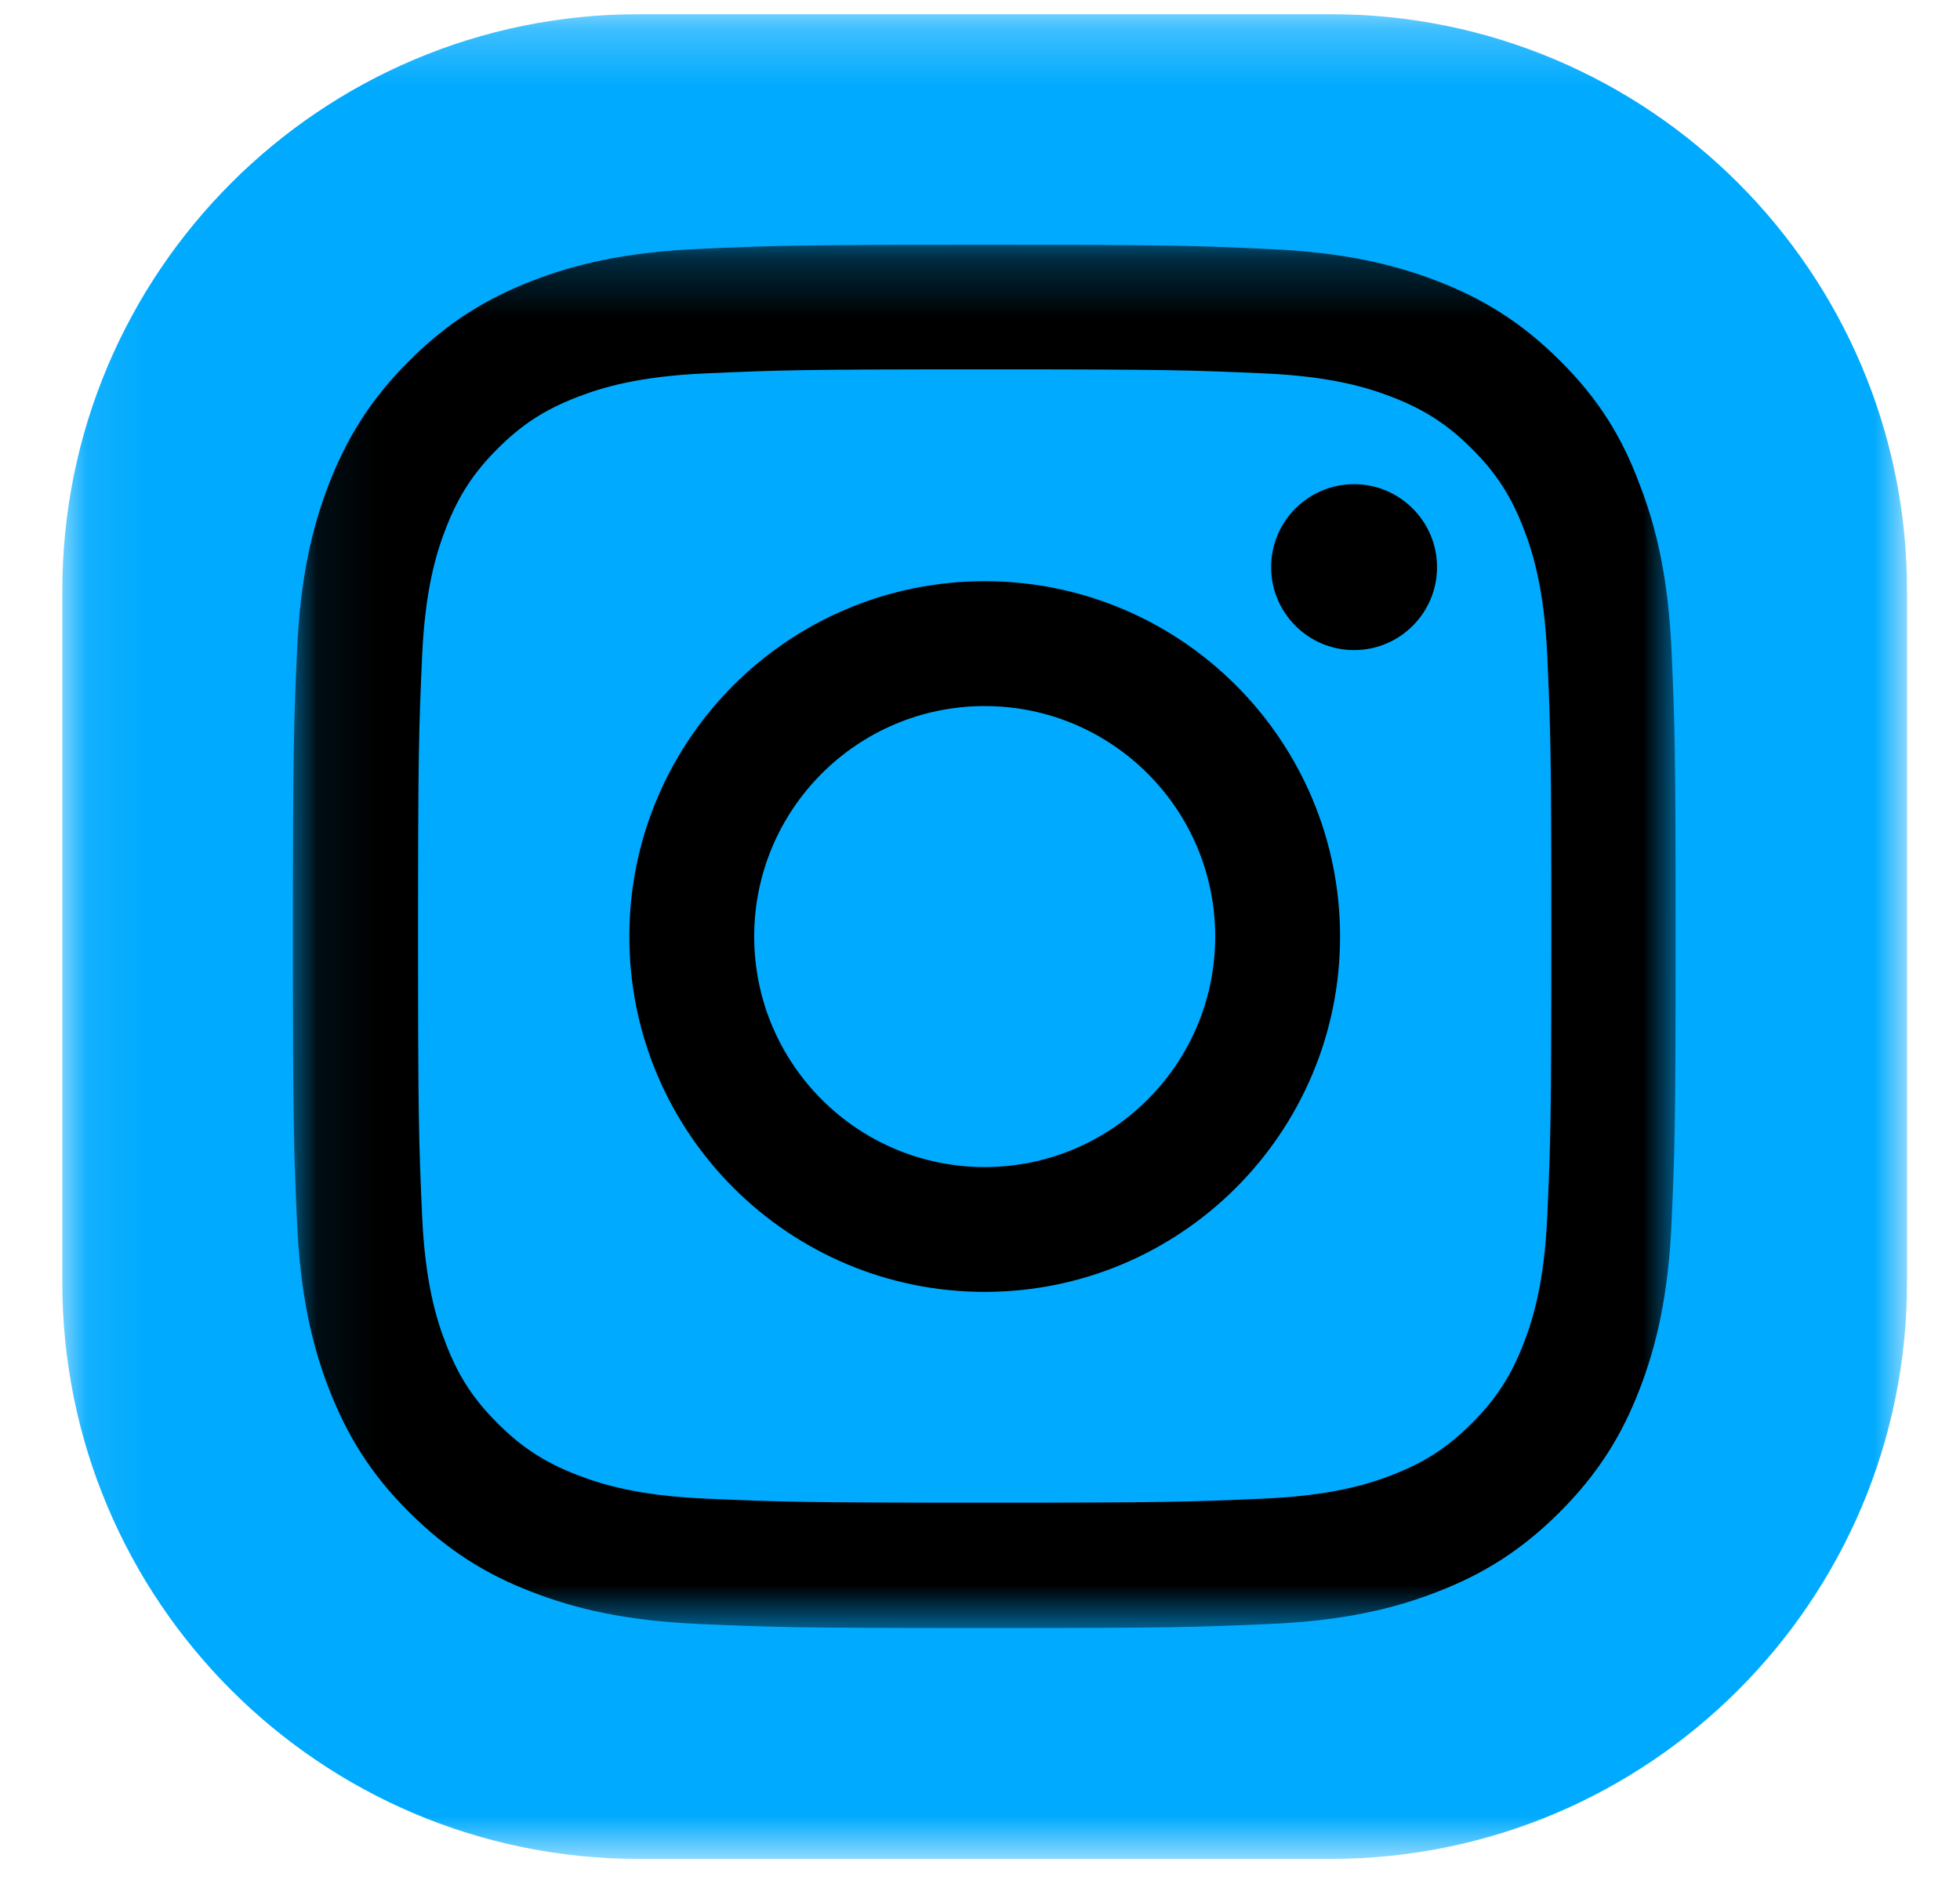
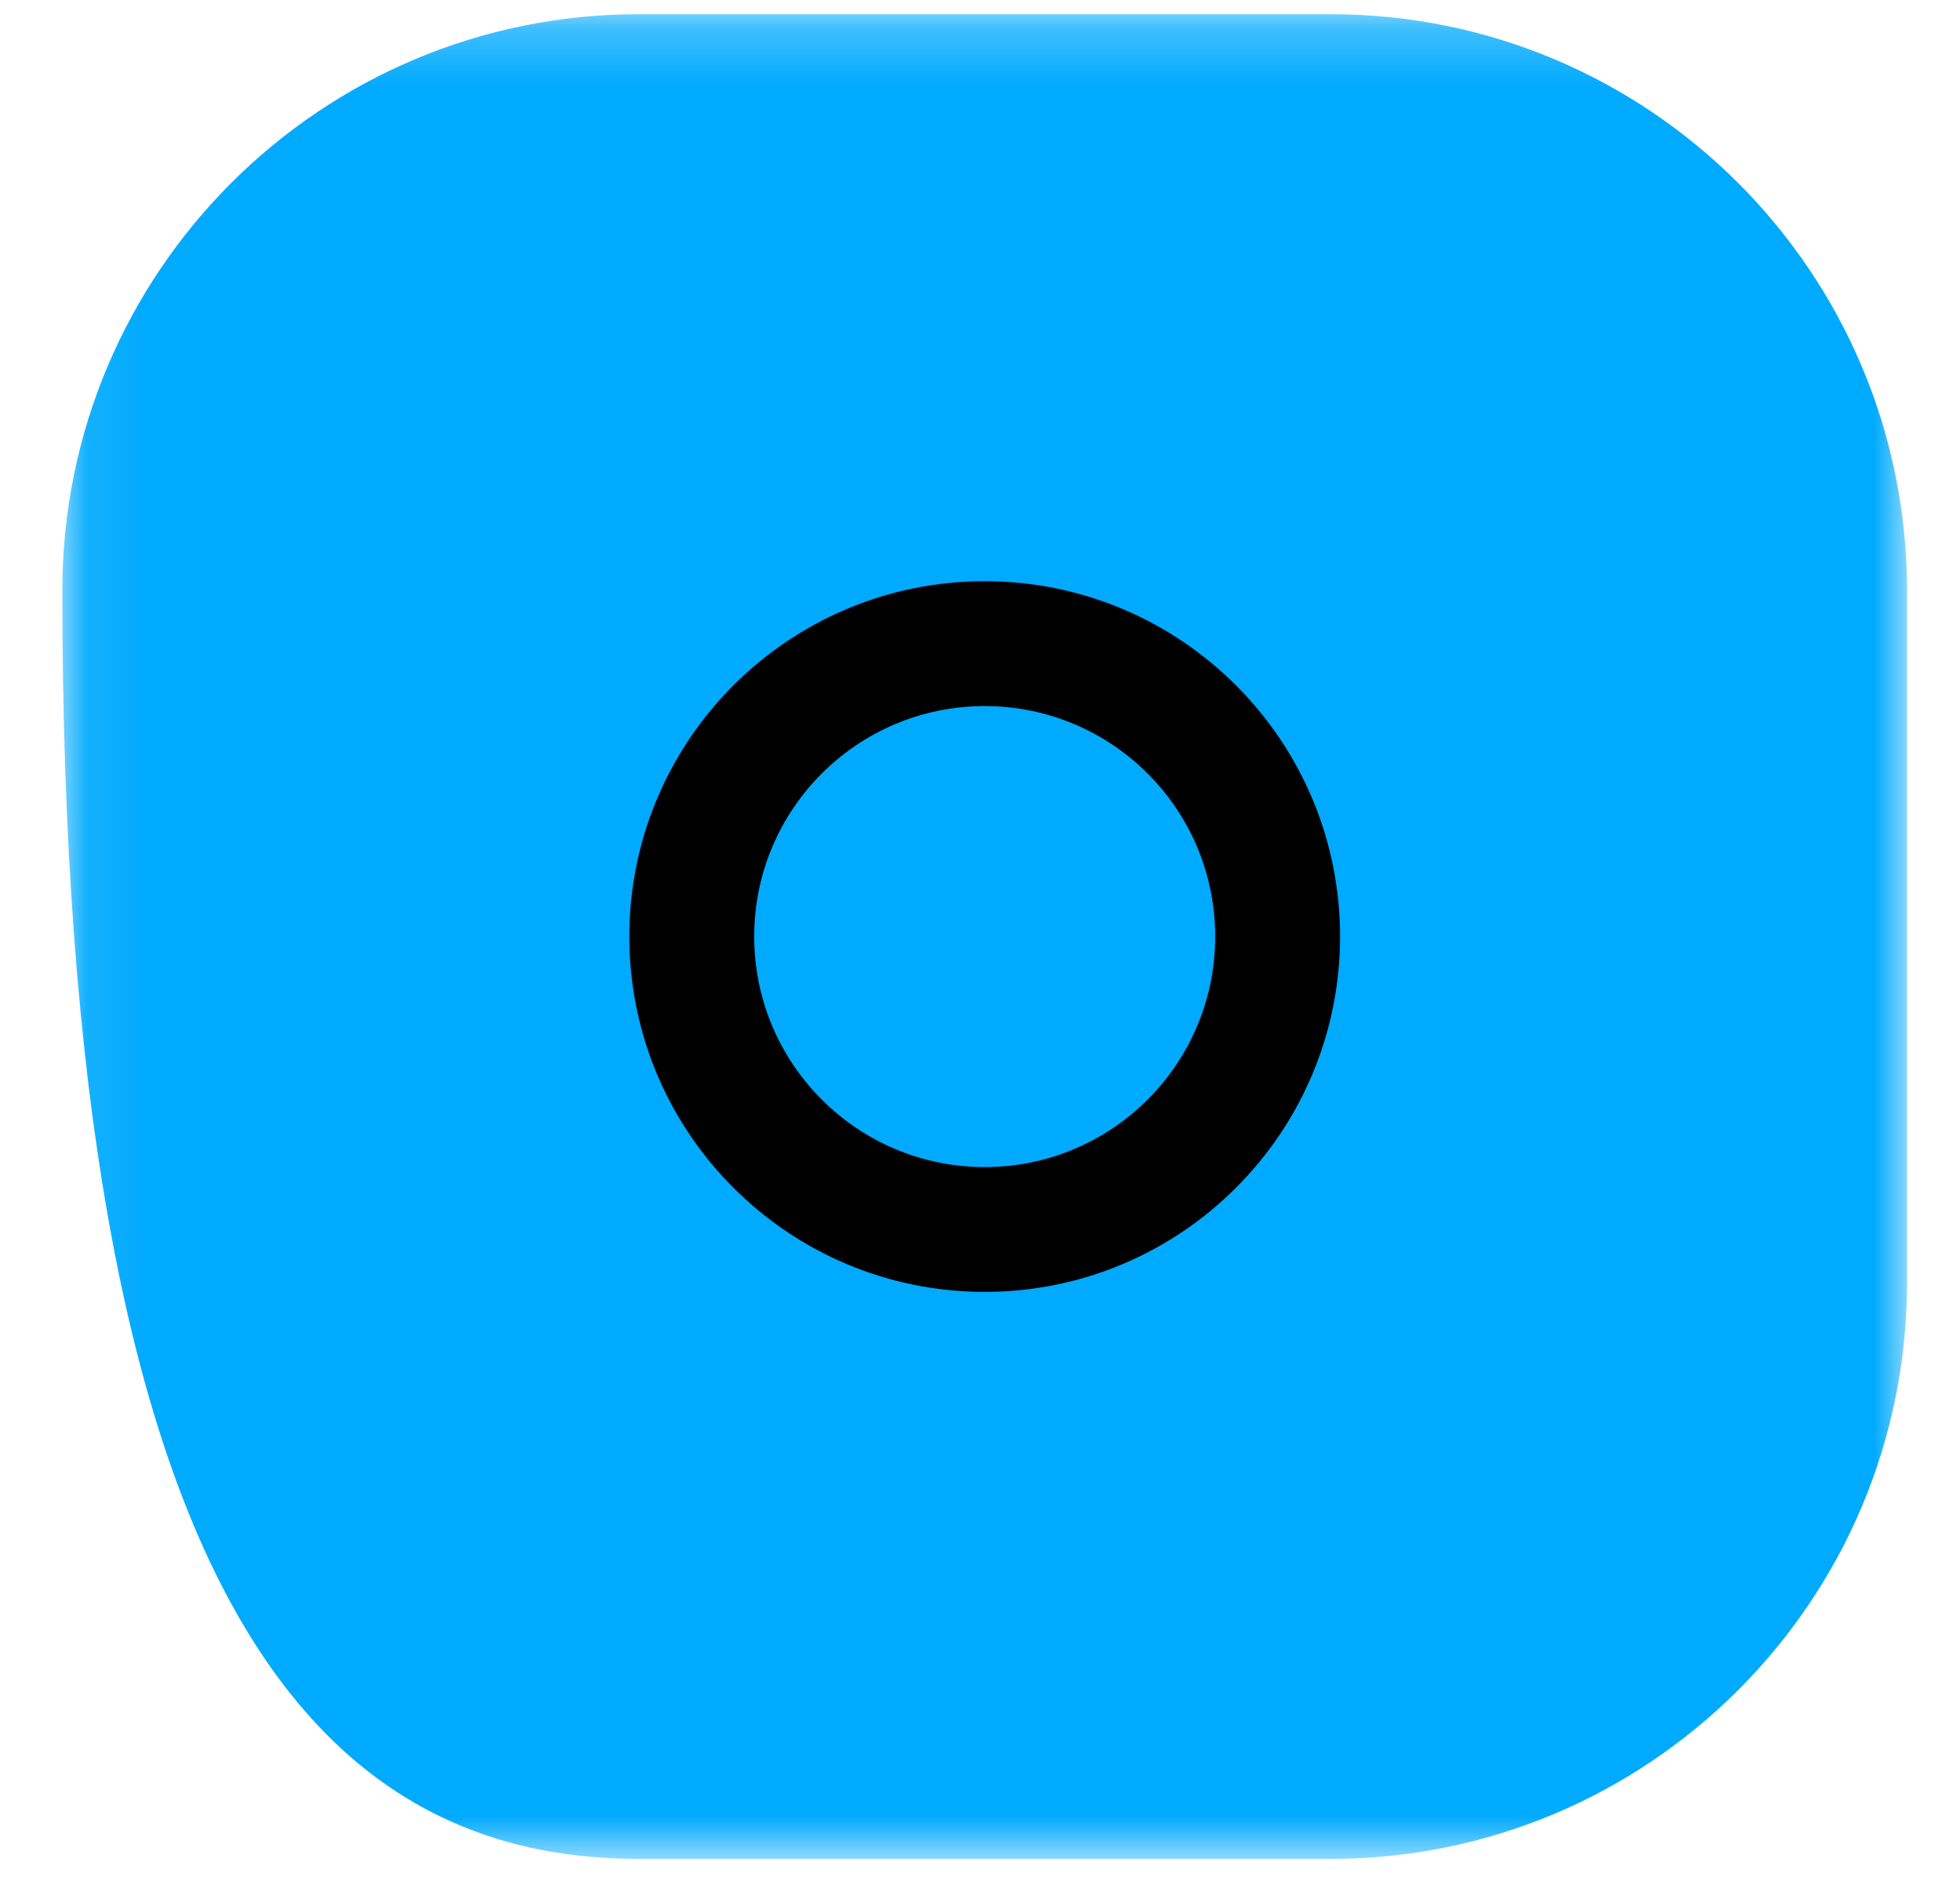
<svg xmlns="http://www.w3.org/2000/svg" width="34" height="33" viewBox="0 0 34 33" fill="none">
  <g clip-path="url(#clip0_70_183)">
    <mask id="mask0_70_183" style="mask-type:luminance" maskUnits="userSpaceOnUse" x="1" y="0" width="33" height="33">
      <path d="M33.081 0.246H1.081V32.246H33.081V0.246Z" fill="white" />
    </mask>
    <g mask="url(#mask0_70_183)">
-       <path d="M23.081 0.246H11.082C5.559 0.246 1.081 4.723 1.081 10.246V22.246C1.081 27.769 5.559 32.246 11.082 32.246H23.081C28.604 32.246 33.081 27.769 33.081 22.246V10.246C33.081 4.723 28.604 0.246 23.081 0.246Z" fill="#00AAFE" />
+       <path d="M23.081 0.246H11.082C5.559 0.246 1.081 4.723 1.081 10.246C1.081 27.769 5.559 32.246 11.082 32.246H23.081C28.604 32.246 33.081 27.769 33.081 22.246V10.246C33.081 4.723 28.604 0.246 23.081 0.246Z" fill="#00AAFE" />
      <mask id="mask1_70_183" style="mask-type:luminance" maskUnits="userSpaceOnUse" x="5" y="4" width="25" height="25">
        <path d="M29.081 4.246H5.081V28.246H29.081V4.246Z" fill="white" />
      </mask>
      <g mask="url(#mask1_70_183)">
-         <path d="M17.081 6.407C20.288 6.407 20.667 6.421 21.928 6.477C23.1 6.529 23.733 6.726 24.155 6.89C24.713 7.106 25.116 7.368 25.533 7.785C25.955 8.207 26.213 8.606 26.428 9.163C26.592 9.585 26.789 10.223 26.841 11.39C26.897 12.656 26.911 13.035 26.911 16.237C26.911 19.443 26.897 19.823 26.841 21.084C26.789 22.256 26.592 22.888 26.428 23.31C26.213 23.868 25.95 24.271 25.533 24.688C25.111 25.11 24.713 25.368 24.155 25.584C23.733 25.748 23.096 25.945 21.928 25.996C20.663 26.052 20.283 26.067 17.081 26.067C13.875 26.067 13.496 26.052 12.235 25.996C11.063 25.945 10.43 25.748 10.008 25.584C9.45 25.368 9.047 25.106 8.63 24.688C8.208 24.267 7.95 23.868 7.735 23.31C7.57 22.888 7.374 22.251 7.322 21.084C7.266 19.818 7.252 19.438 7.252 16.237C7.252 13.031 7.266 12.651 7.322 11.39C7.374 10.218 7.57 9.585 7.735 9.163C7.95 8.606 8.213 8.202 8.63 7.785C9.052 7.363 9.45 7.106 10.008 6.89C10.43 6.726 11.067 6.529 12.235 6.477C13.496 6.421 13.875 6.407 17.081 6.407ZM17.081 4.246C13.824 4.246 13.416 4.26 12.136 4.317C10.861 4.373 9.985 4.579 9.225 4.874C8.433 5.184 7.763 5.592 7.097 6.262C6.427 6.927 6.019 7.598 5.71 8.385C5.414 9.149 5.208 10.021 5.152 11.296C5.095 12.581 5.081 12.988 5.081 16.246C5.081 19.504 5.095 19.912 5.152 21.192C5.208 22.466 5.414 23.343 5.71 24.102C6.019 24.895 6.427 25.565 7.097 26.231C7.763 26.896 8.433 27.309 9.22 27.613C9.985 27.909 10.856 28.115 12.132 28.171C13.411 28.227 13.819 28.241 17.077 28.241C20.335 28.241 20.742 28.227 22.022 28.171C23.297 28.115 24.174 27.909 24.933 27.613C25.721 27.309 26.391 26.896 27.056 26.231C27.722 25.565 28.135 24.895 28.439 24.107C28.735 23.343 28.941 22.471 28.997 21.196C29.053 19.916 29.067 19.509 29.067 16.251C29.067 12.993 29.053 12.585 28.997 11.306C28.941 10.031 28.735 9.154 28.439 8.395C28.144 7.598 27.736 6.927 27.066 6.262C26.4 5.596 25.73 5.184 24.942 4.879C24.178 4.584 23.306 4.377 22.032 4.321C20.747 4.26 20.339 4.246 17.081 4.246Z" fill="black" />
        <path d="M17.081 10.082C13.678 10.082 10.917 12.843 10.917 16.246C10.917 19.649 13.678 22.41 17.081 22.41C20.485 22.41 23.246 19.649 23.246 16.246C23.246 12.843 20.485 10.082 17.081 10.082ZM17.081 20.245C14.874 20.245 13.083 18.454 13.083 16.246C13.083 14.038 14.874 12.248 17.081 12.248C19.289 12.248 21.08 14.038 21.08 16.246C21.08 18.454 19.289 20.245 17.081 20.245Z" fill="black" />
-         <path d="M24.928 9.838C24.928 10.634 24.282 11.277 23.489 11.277C22.692 11.277 22.05 10.63 22.05 9.838C22.05 9.041 22.697 8.399 23.489 8.399C24.282 8.399 24.928 9.045 24.928 9.838Z" fill="black" />
      </g>
    </g>
  </g>
  <defs>
    <clipPath id="clip0_70_183">
      <rect width="33" height="32" fill="white" transform="translate(0.859 0.246)" />
    </clipPath>
  </defs>
</svg>